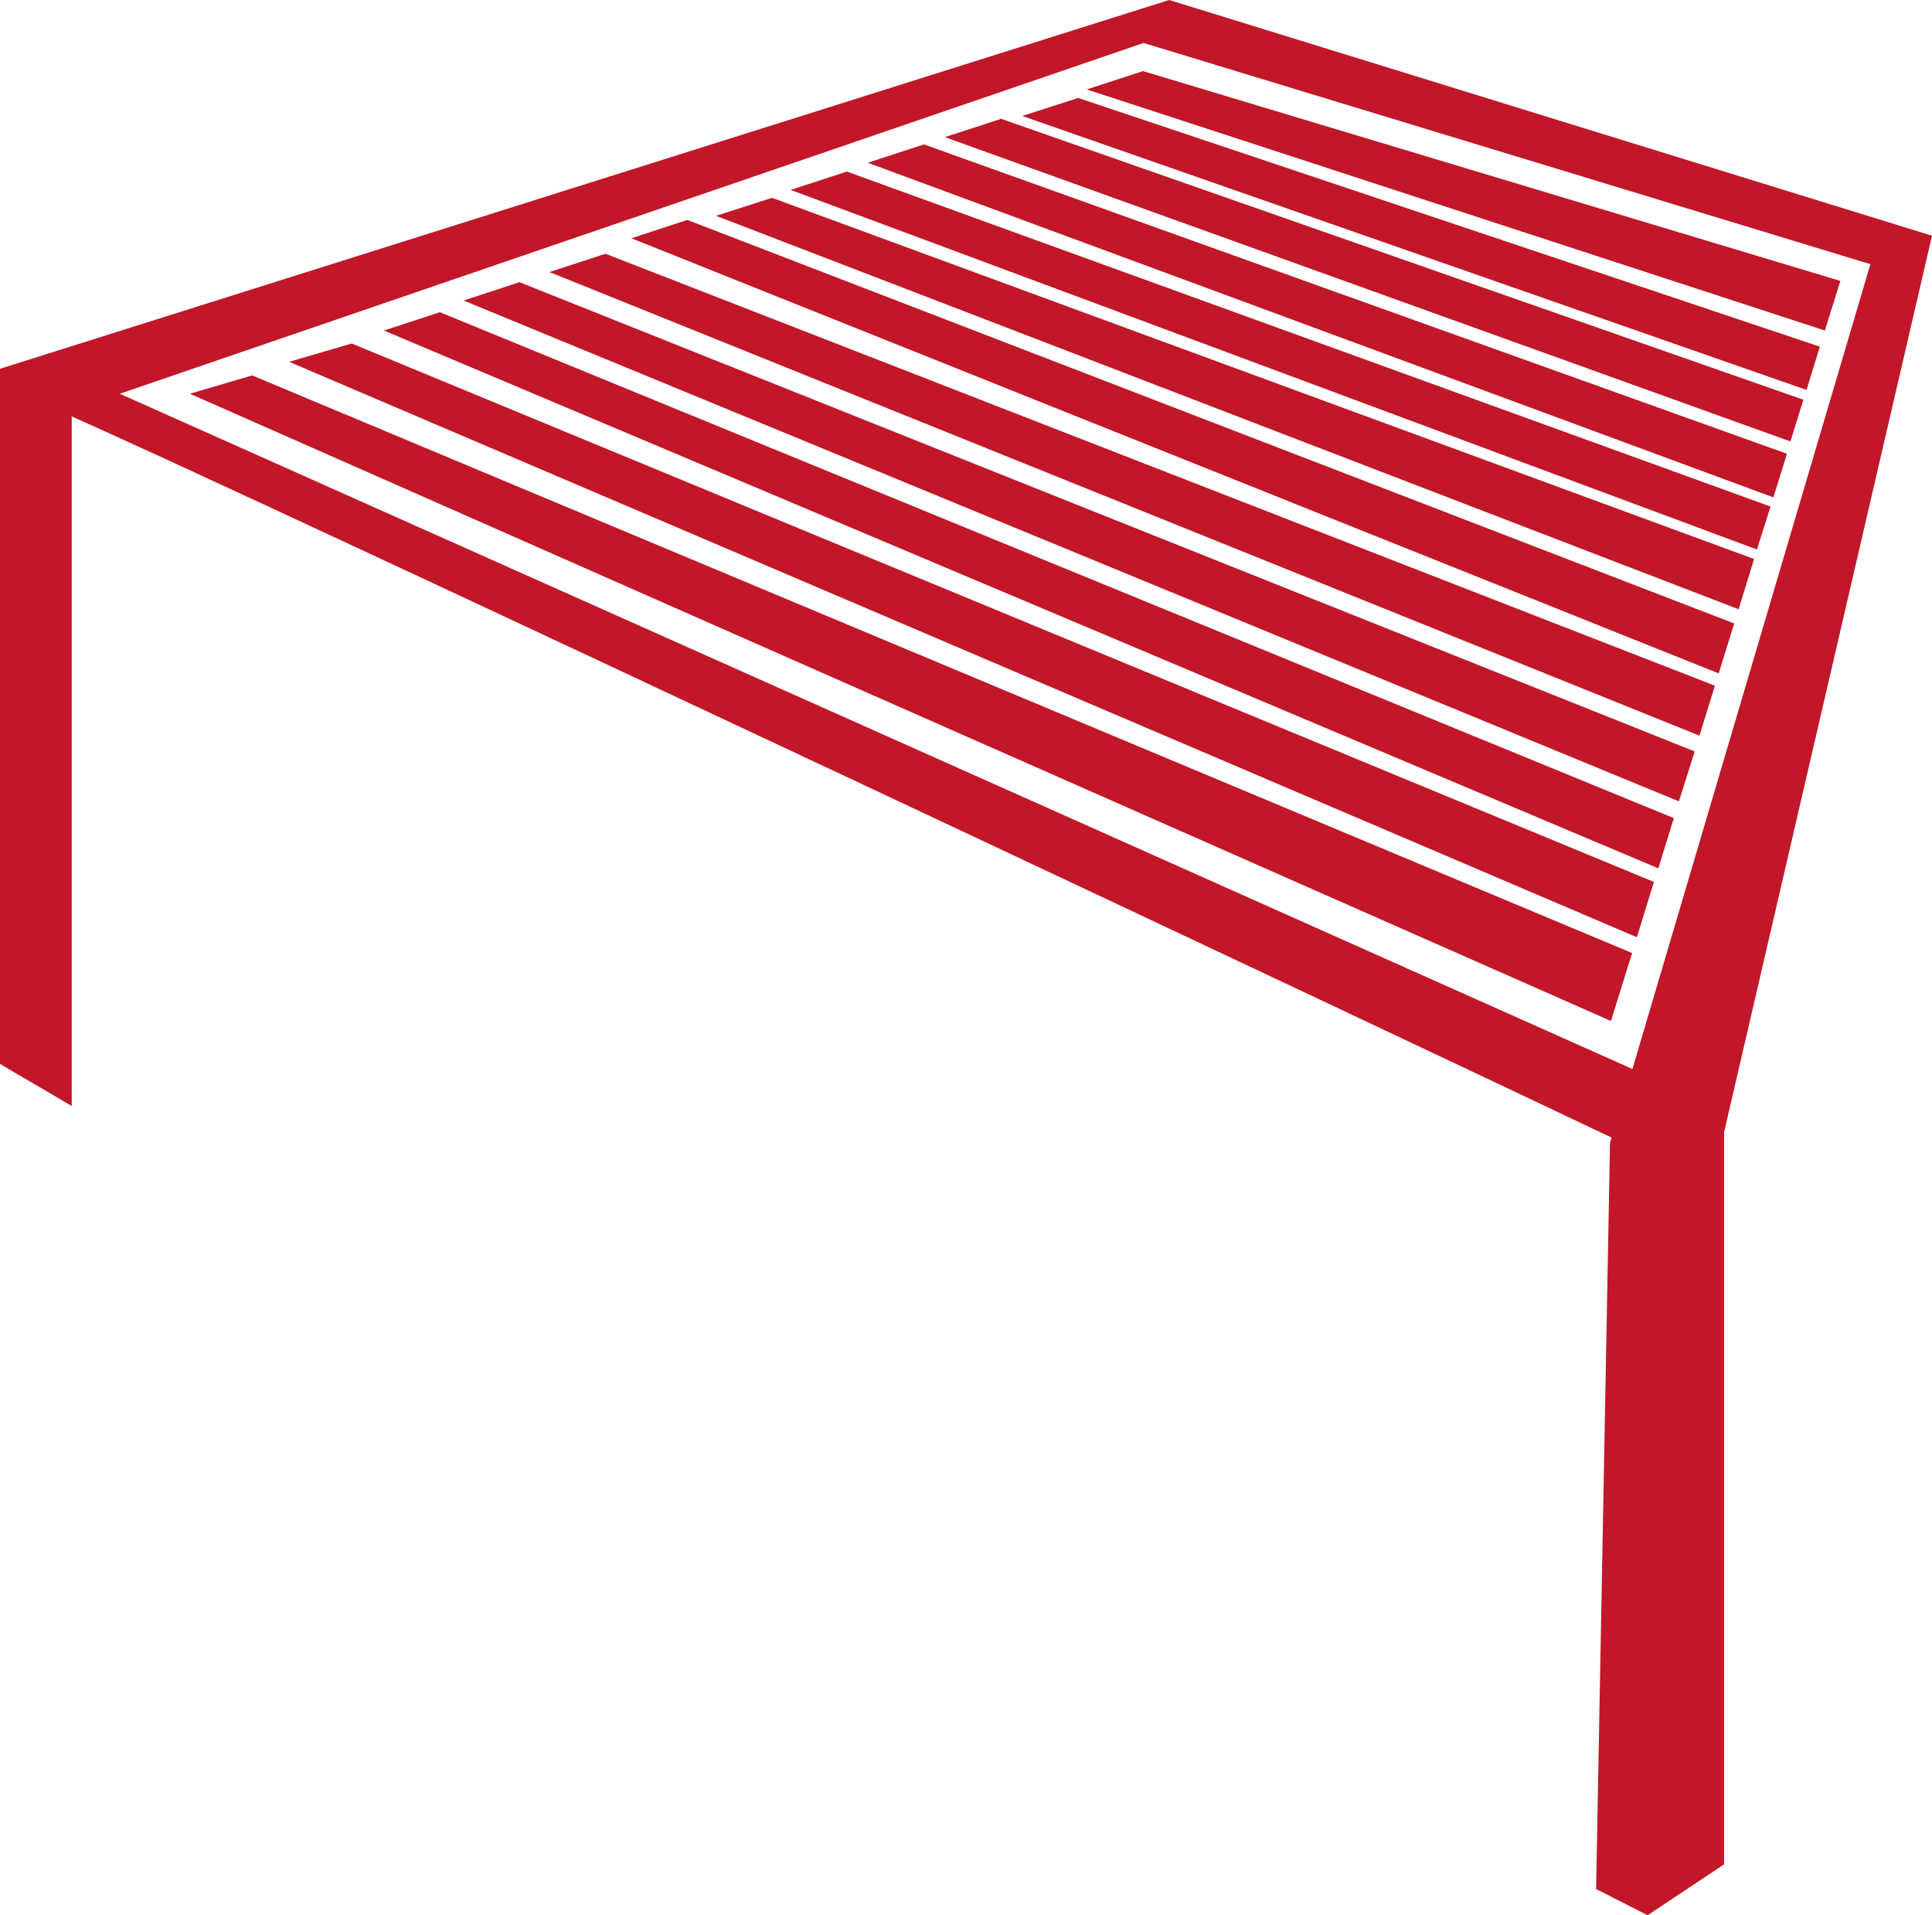
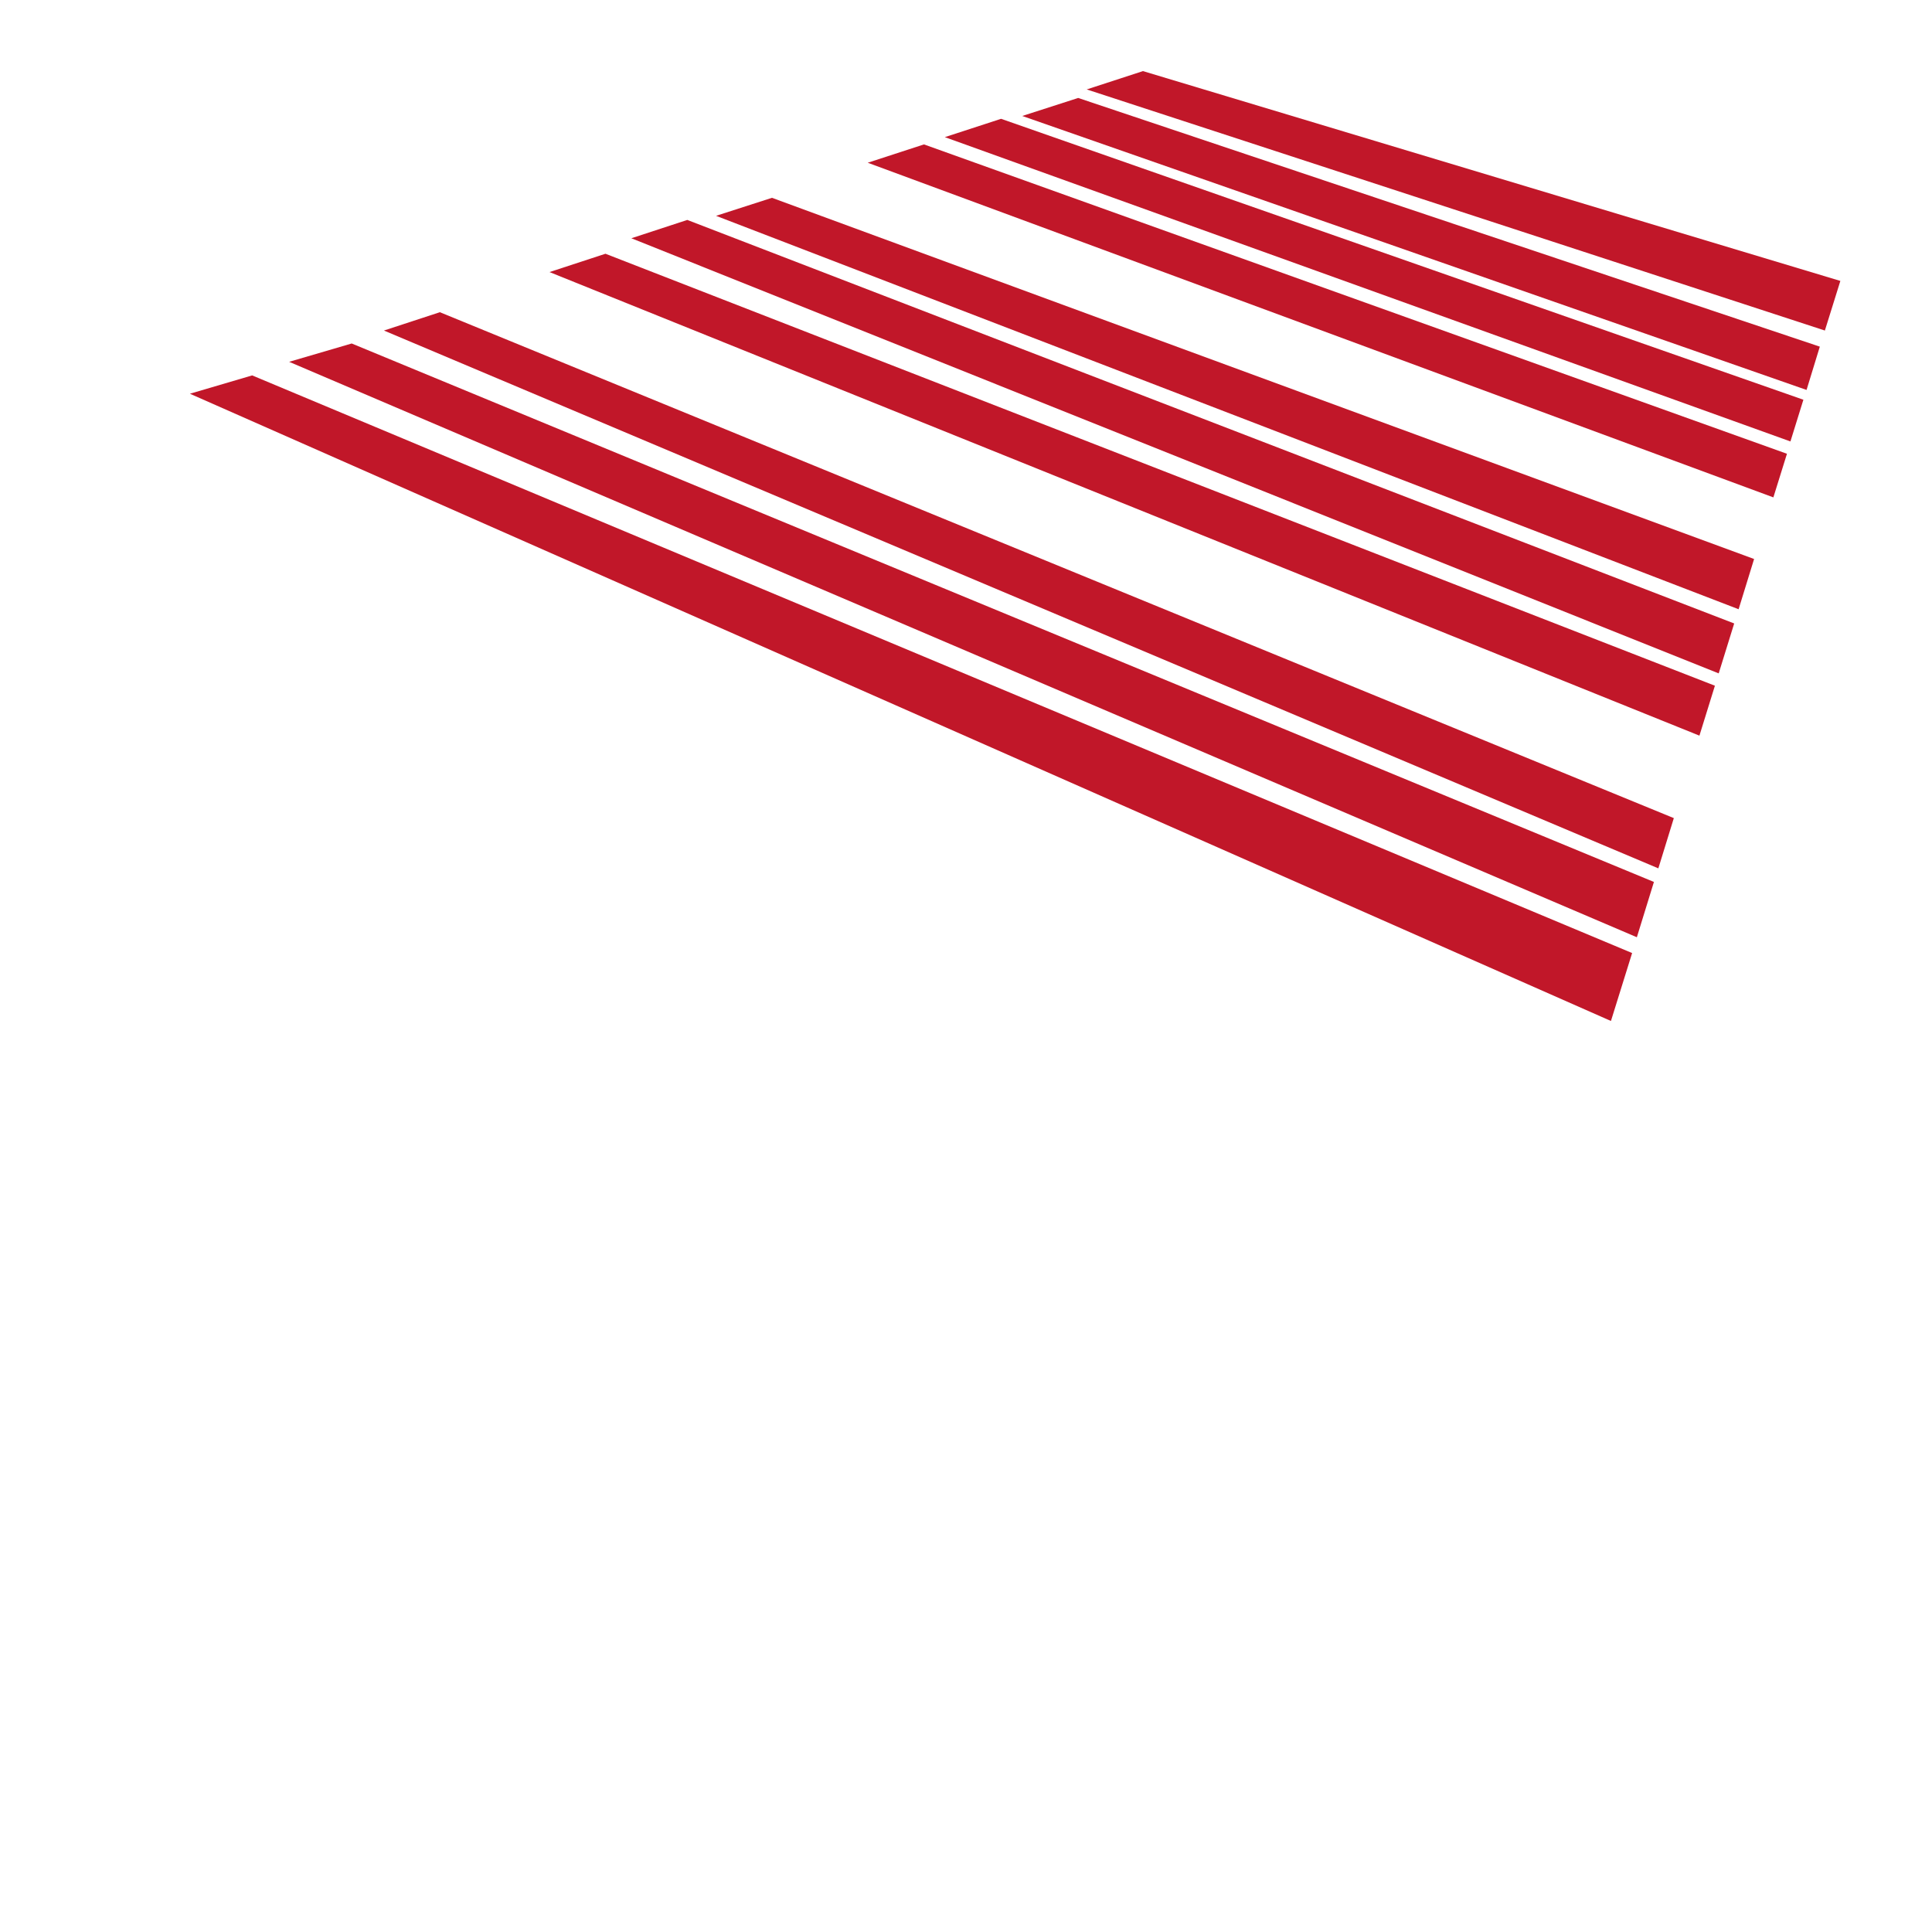
<svg xmlns="http://www.w3.org/2000/svg" width="61.14" height="60.6" viewBox="0 0 61.14 60.6">
  <defs>
    <style>.cls-1{fill:#c11729;}</style>
  </defs>
  <g id="Calque_2" data-name="Calque 2">
    <g id="Calque_1-2" data-name="Calque 1">
-       <path class="cls-1" d="M37,0,0,11.67v22L2.27,35V13.18C8.08,15.74,45.93,33.58,51,36l-.05.17-.44,23.61,1.63.83L54.56,59V35.83L61.14,7.46ZM51.66,33.83h0L3.79,12.46l32.4-11.1,23,7Z" />
      <polygon class="cls-1" points="6.01 12.46 50.98 32.31 51.65 30.16 7.98 11.88 6.01 12.46" />
      <polygon class="cls-1" points="9.15 11.45 51.8 29.66 52.34 27.91 11.13 10.87 9.15 11.45" />
      <polygon class="cls-1" points="12.15 10.46 52.48 27.48 52.97 25.89 13.92 9.88 12.15 10.46" />
-       <polygon class="cls-1" points="14.67 9.51 53.13 25.36 53.63 23.78 16.44 8.93 14.67 9.51" />
      <polygon class="cls-1" points="17.39 8.61 53.78 23.28 54.27 21.7 19.16 8.03 17.39 8.61" />
      <polygon class="cls-1" points="19.98 7.54 54.39 21.31 54.88 19.73 21.75 6.96 19.98 7.54" />
      <polygon class="cls-1" points="22.66 6.83 55.02 19.28 55.51 17.69 24.43 6.26 22.66 6.83" />
-       <polygon class="cls-1" points="25.02 6.01 55.6 17.39 56.03 16.03 26.8 5.43 25.02 6.01" />
      <polygon class="cls-1" points="27.46 5.15 56.12 15.74 56.55 14.36 29.24 4.57 27.46 5.15" />
      <polygon class="cls-1" points="29.9 4.34 56.66 13.97 57.07 12.65 31.68 3.76 29.9 4.34" />
      <polygon class="cls-1" points="32.35 3.67 57.17 12.34 57.59 10.97 34.12 3.1 32.35 3.67" />
      <polygon class="cls-1" points="36.17 2.25 34.39 2.83 57.75 10.46 58.24 8.89 36.17 2.25" />
    </g>
  </g>
</svg>